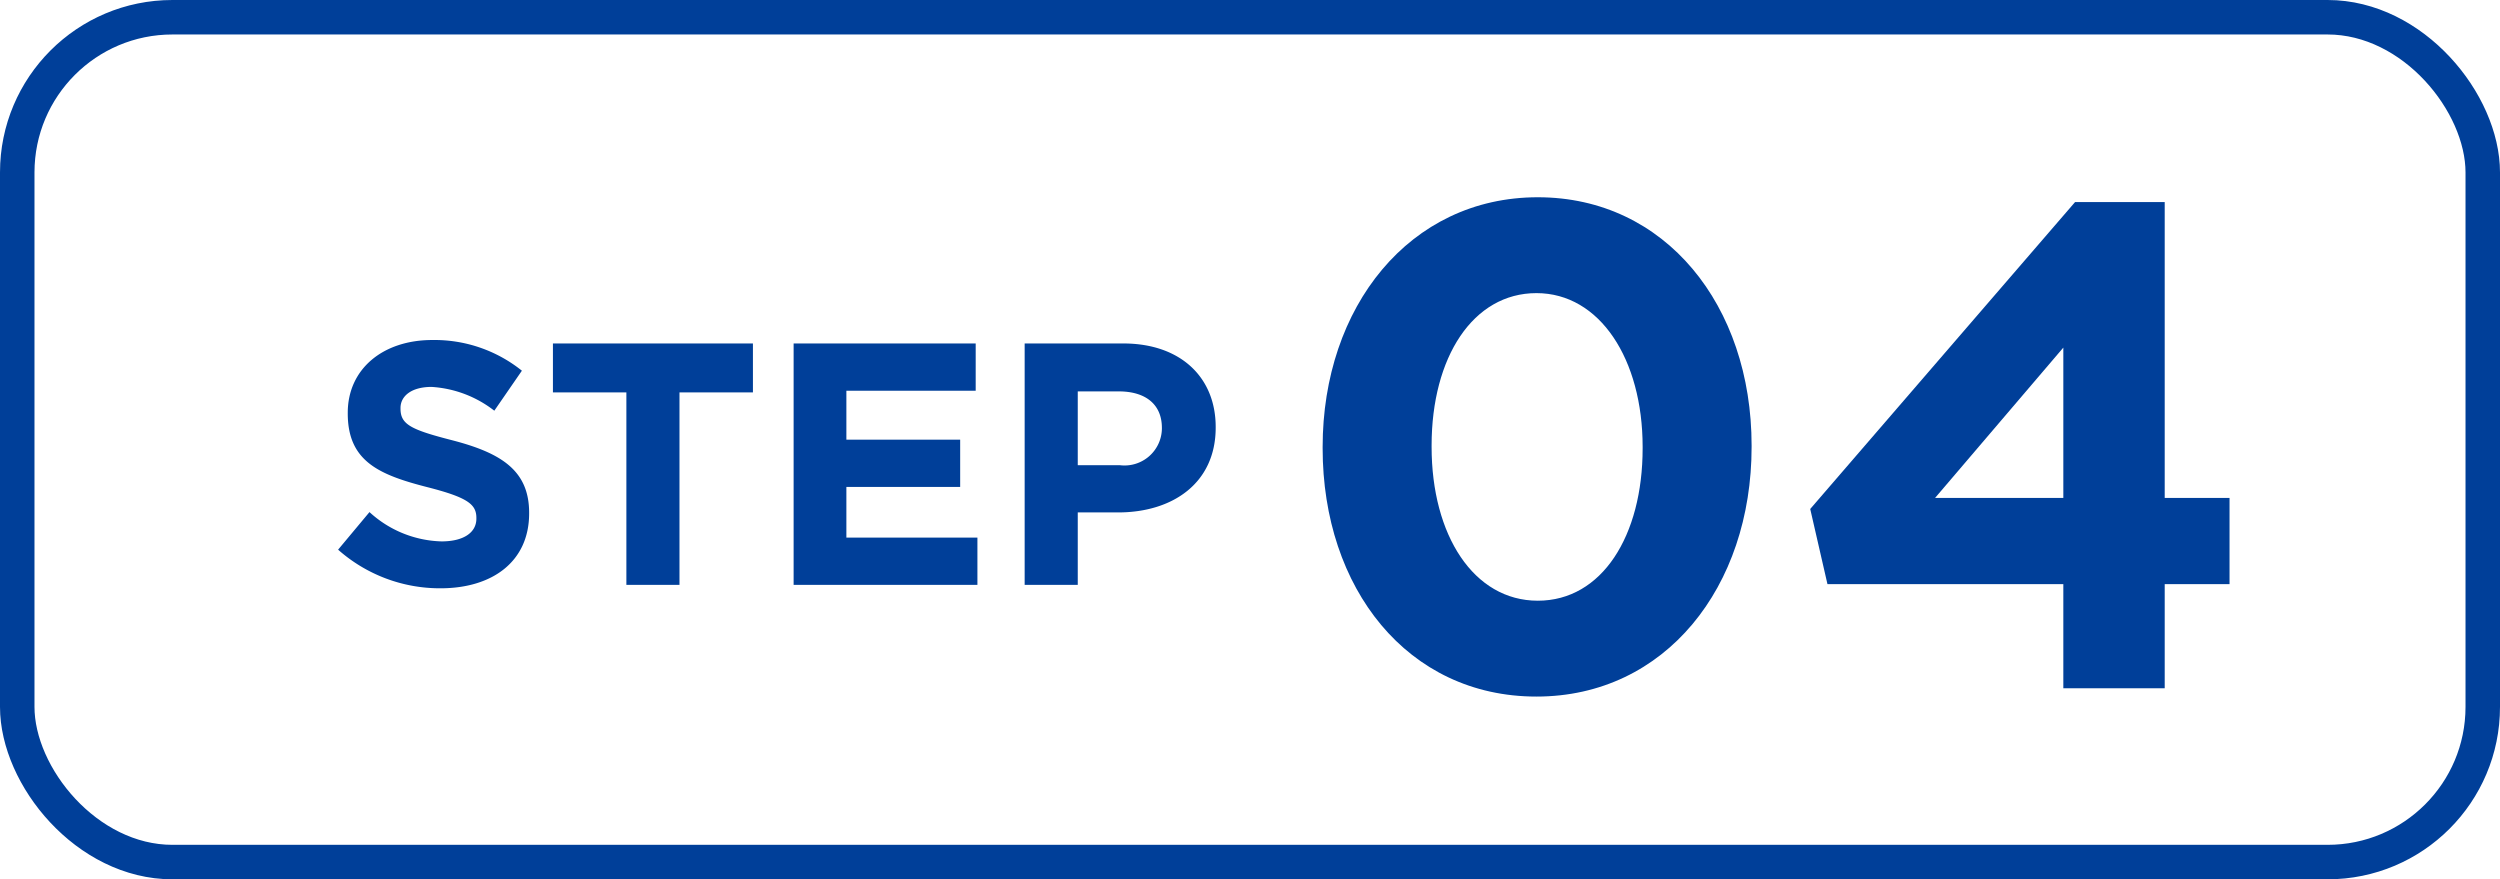
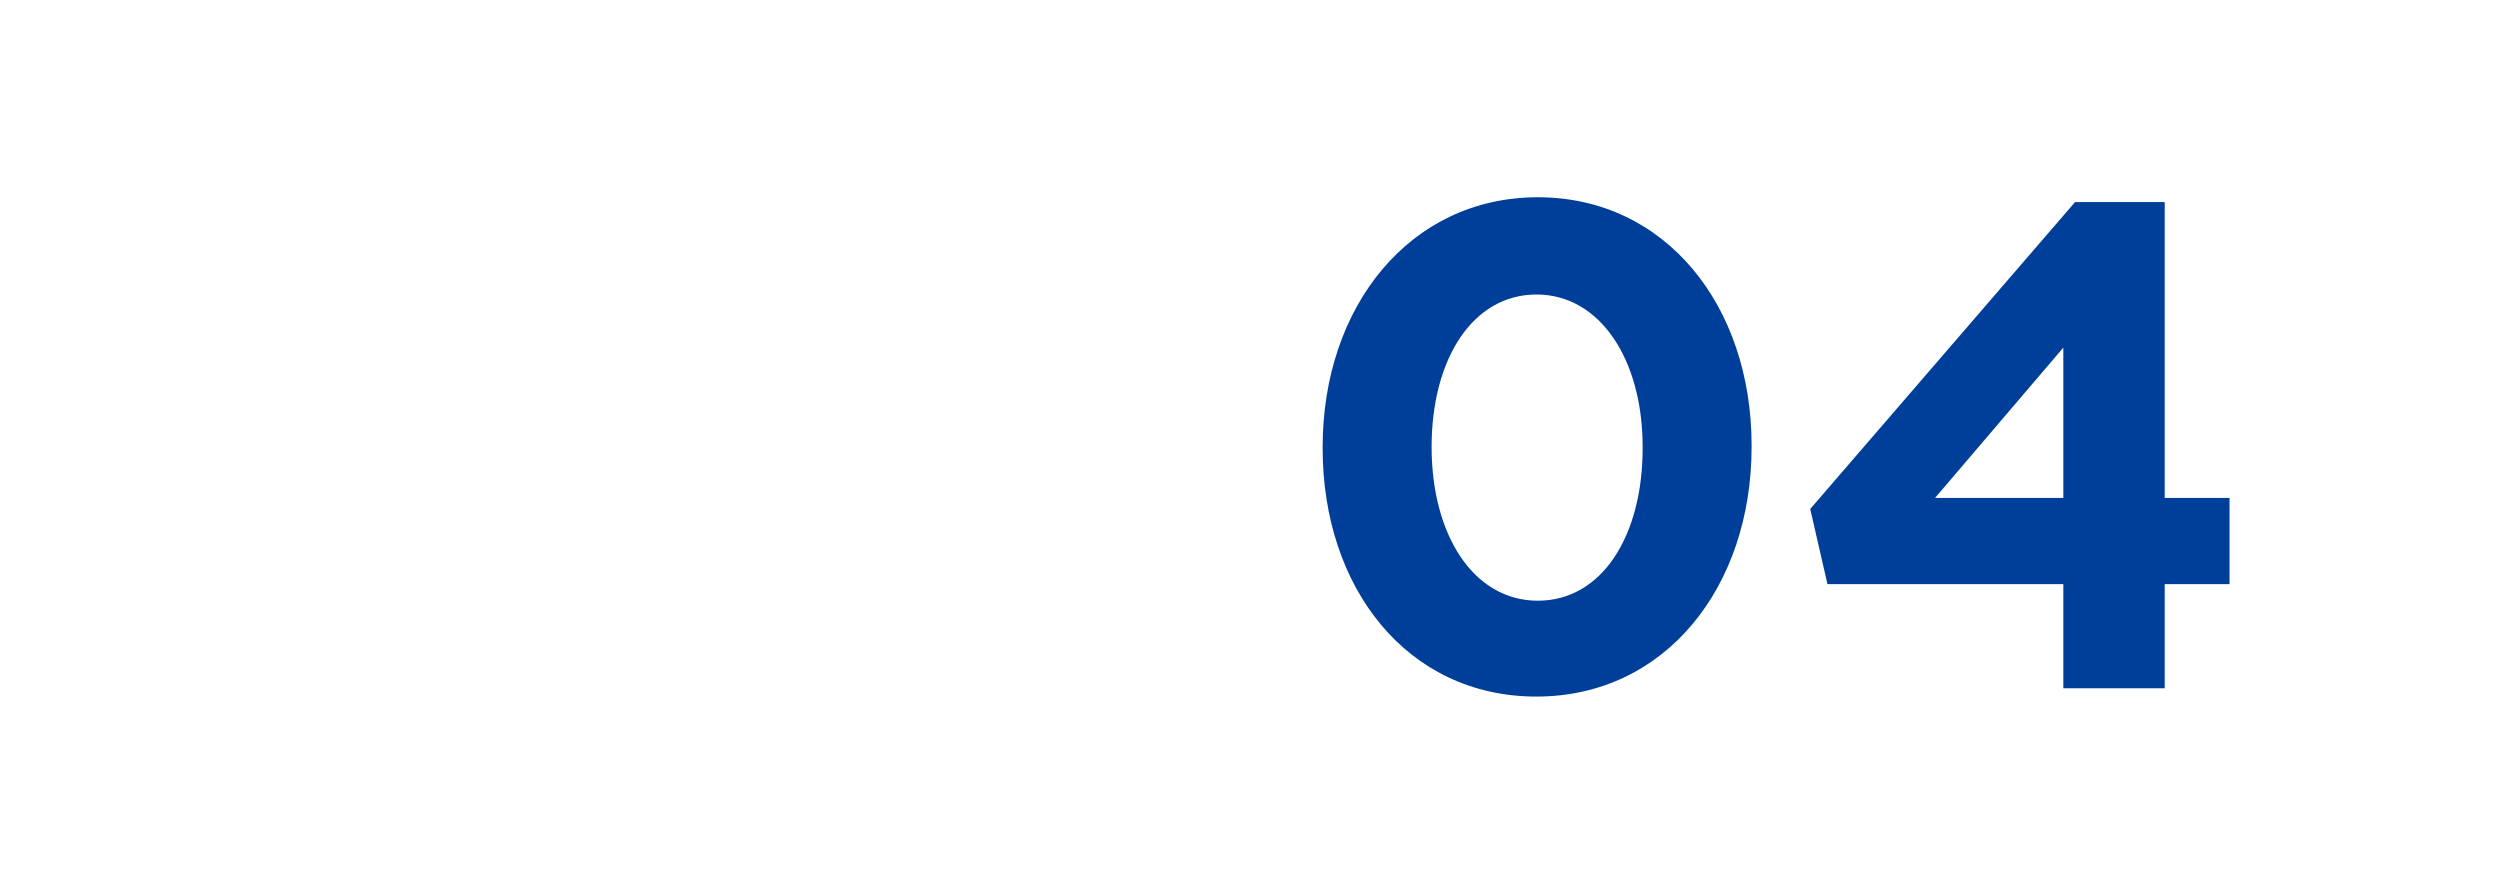
<svg xmlns="http://www.w3.org/2000/svg" width="145" height="51" viewBox="0 0 145 51">
  <g transform="translate(-820 -4315.135)">
    <g transform="translate(820 4315.135)" fill="none" stroke="#003f99" stroke-width="2">
-       <rect width="145" height="51" rx="10" stroke="none" />
-       <rect x="1" y="1" width="143" height="49" rx="9" fill="none" />
-     </g>
+       </g>
    <g transform="translate(120.051 433.997)">
-       <path d="M-13.82.48C-6.34.48-1.34-5.88-1.34-14v-.08c0-8.12-5-14.4-12.4-14.4-7.44,0-12.48,6.36-12.48,14.48v.08C-26.22-5.8-21.3.48-13.82.48Zm.08-5.56c-3.72,0-6.16-3.8-6.16-8.92v-.08c0-5.12,2.4-8.84,6.08-8.84S-7.66-19.08-7.66-14v.08C-7.66-8.84-10.02-5.08-13.74-5.08ZM16.74,0h5.88V-6.04h3.76v-5H22.62V-28.2h-5.2L2.06-10.4l1,4.36H16.74ZM9.3-11.04l7.44-8.72v8.72Z" transform="translate(802.882 3921.059)" fill="#003f99" />
-       <path d="M-19.45.2c3.02,0,5.14-1.56,5.14-4.34v-.04c0-2.44-1.6-3.46-4.44-4.2-2.42-.62-3.02-.92-3.02-1.84v-.04c0-.68.62-1.22,1.8-1.22a6.569,6.569,0,0,1,3.64,1.38l1.6-2.32a8.1,8.1,0,0,0-5.2-1.78c-2.86,0-4.9,1.68-4.9,4.22v.04c0,2.78,1.82,3.56,4.64,4.28,2.34.6,2.82,1,2.82,1.78v.04c0,.82-.76,1.32-2.02,1.32a6.422,6.422,0,0,1-4.18-1.7l-1.82,2.18A8.909,8.909,0,0,0-19.45.2ZM-8.67,0h3.08V-11.16h4.26V-14h-11.6v2.84h4.26Zm9.7,0H11.69V-2.74H4.09V-5.68h6.6V-8.42H4.09v-2.84h7.5V-14H1.03Zm13.4,0h3.08V-4.2h2.34c3.14,0,5.66-1.68,5.66-4.92v-.04c0-2.86-2.02-4.84-5.36-4.84H14.43Zm3.08-6.94v-4.28h2.38c1.54,0,2.5.74,2.5,2.12v.04a2.168,2.168,0,0,1-2.44,2.12Z" transform="translate(744.949 3915.059)" fill="#003f99" />
+       <path d="M-13.82.48C-6.34.48-1.34-5.88-1.34-14v-.08c0-8.12-5-14.4-12.4-14.4-7.44,0-12.48,6.36-12.48,14.48v.08C-26.22-5.8-21.3.48-13.82.48Zm.08-5.56c-3.72,0-6.16-3.8-6.16-8.92c0-5.12,2.4-8.84,6.08-8.84S-7.66-19.08-7.66-14v.08C-7.66-8.84-10.02-5.08-13.74-5.08ZM16.74,0h5.88V-6.04h3.76v-5H22.62V-28.2h-5.2L2.06-10.4l1,4.36H16.74ZM9.3-11.04l7.44-8.72v8.72Z" transform="translate(802.882 3921.059)" fill="#003f99" />
    </g>
  </g>
</svg>